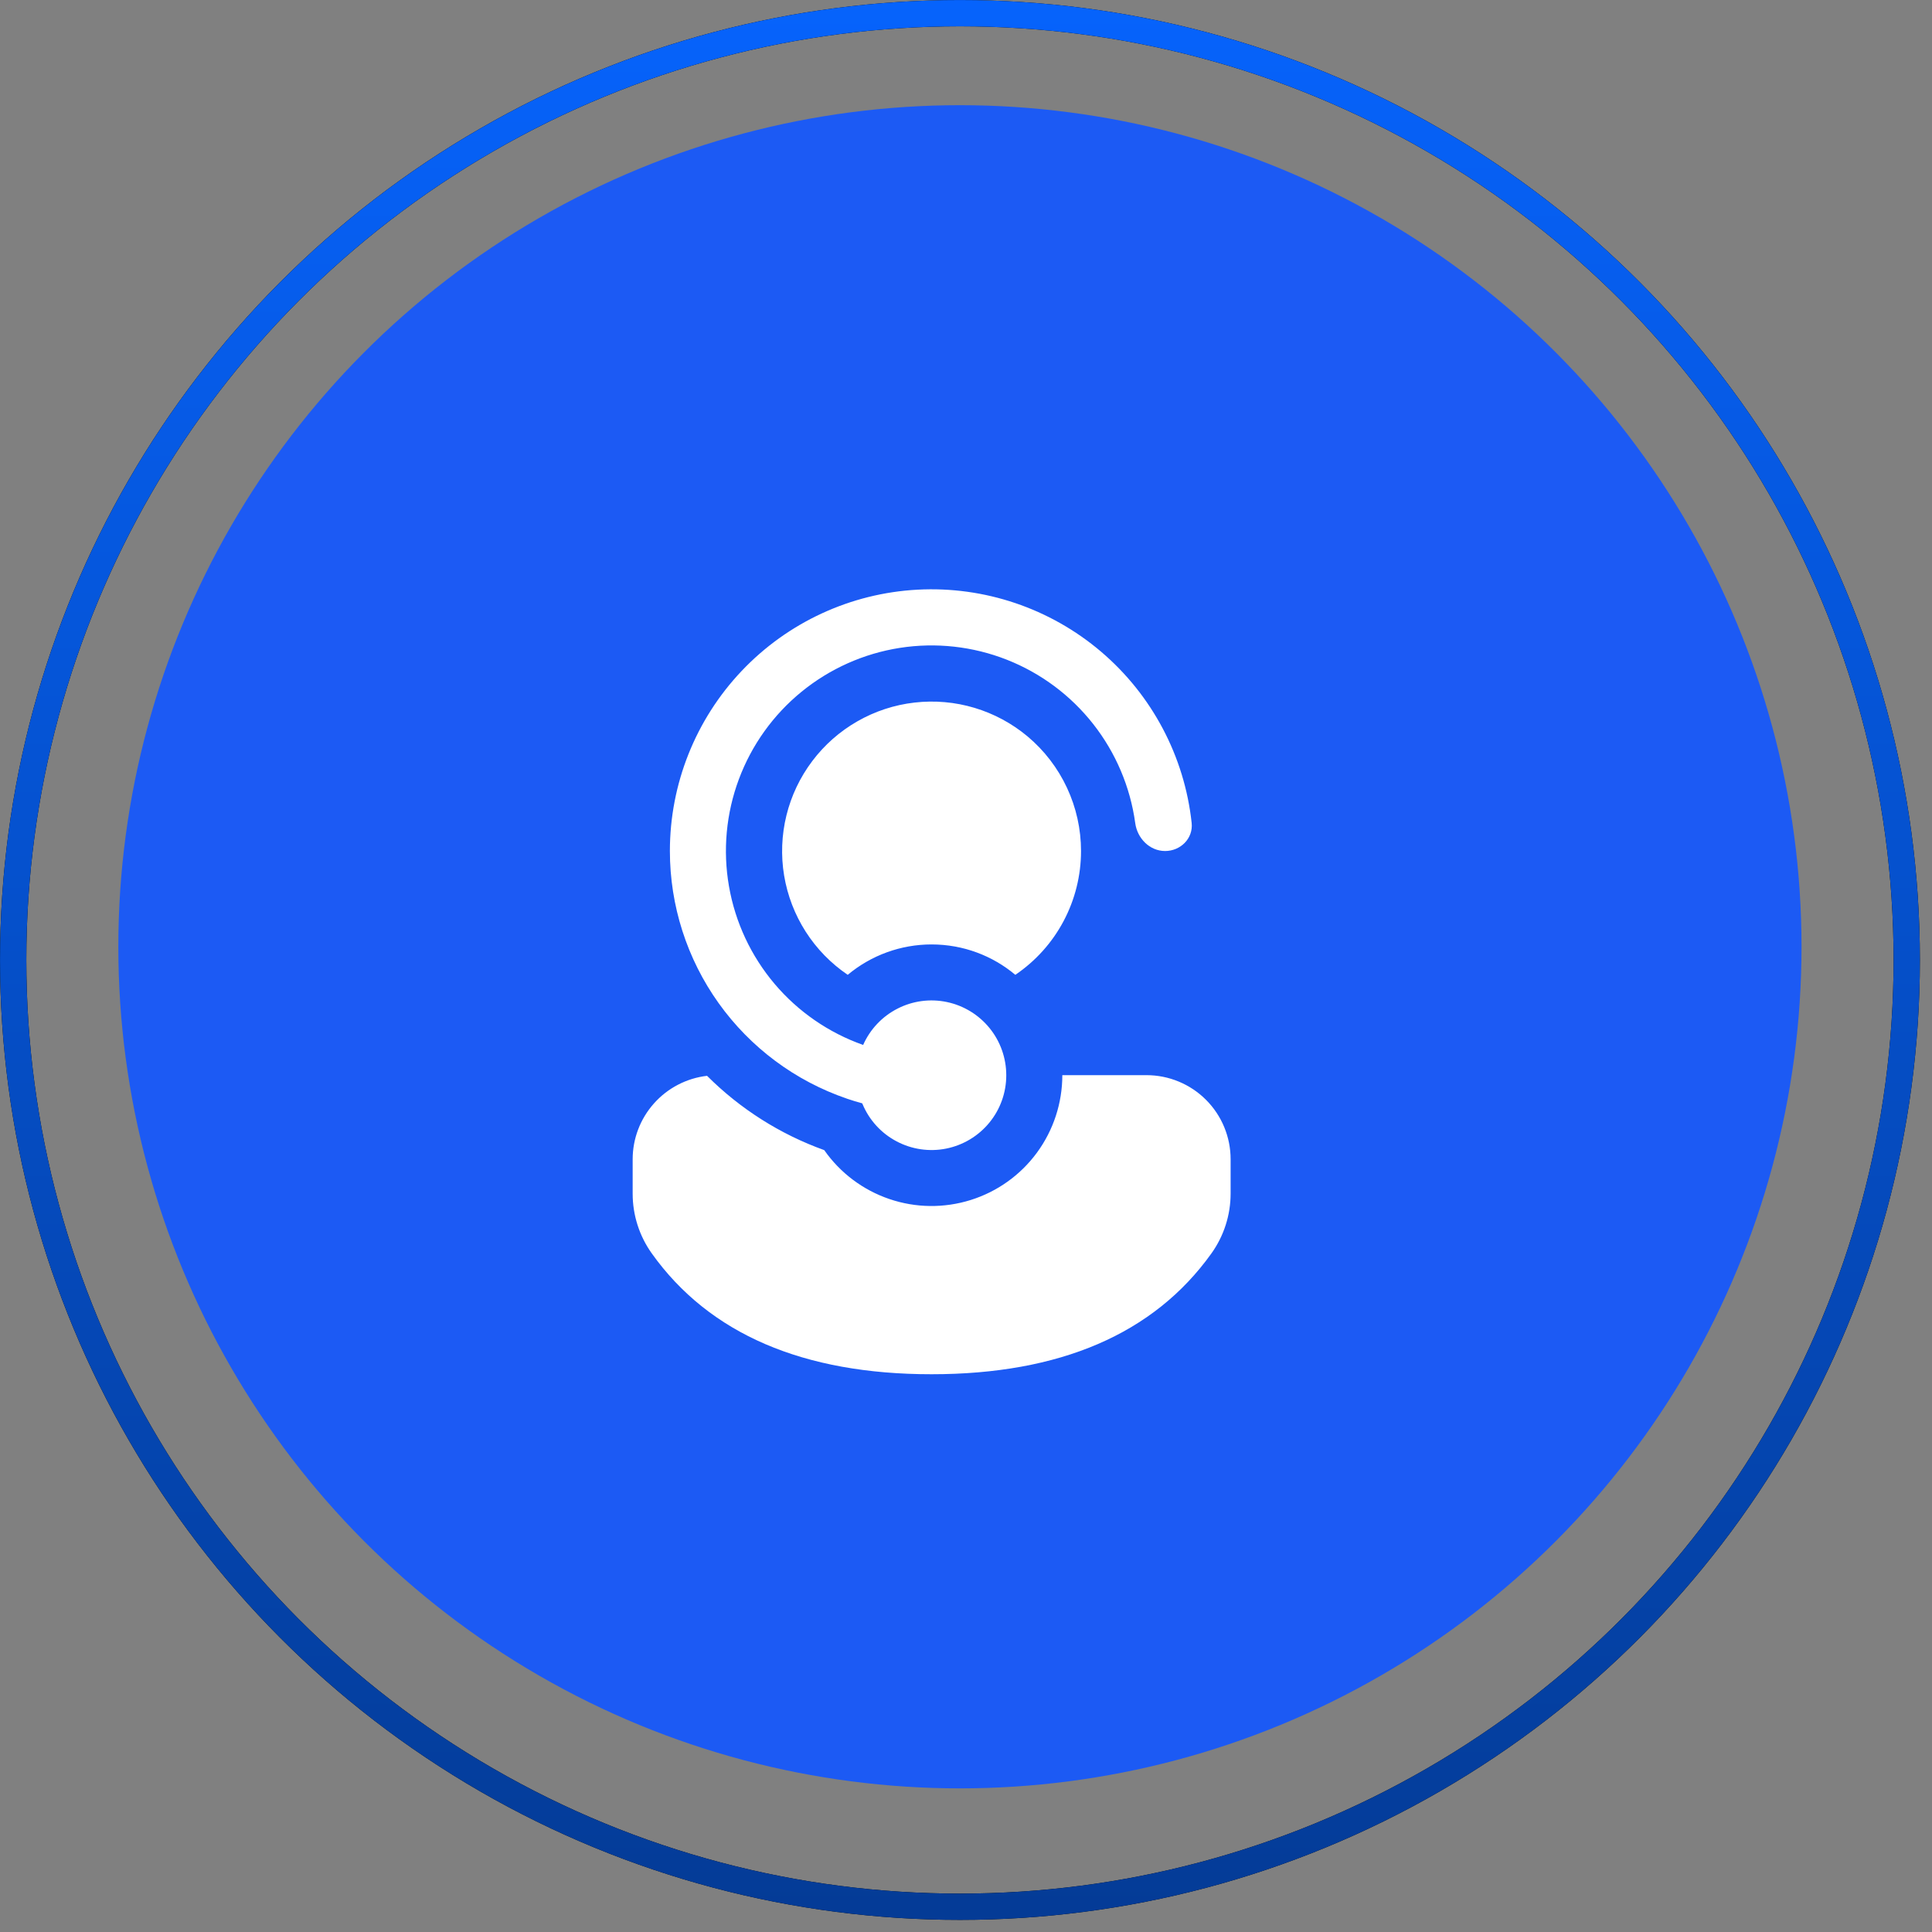
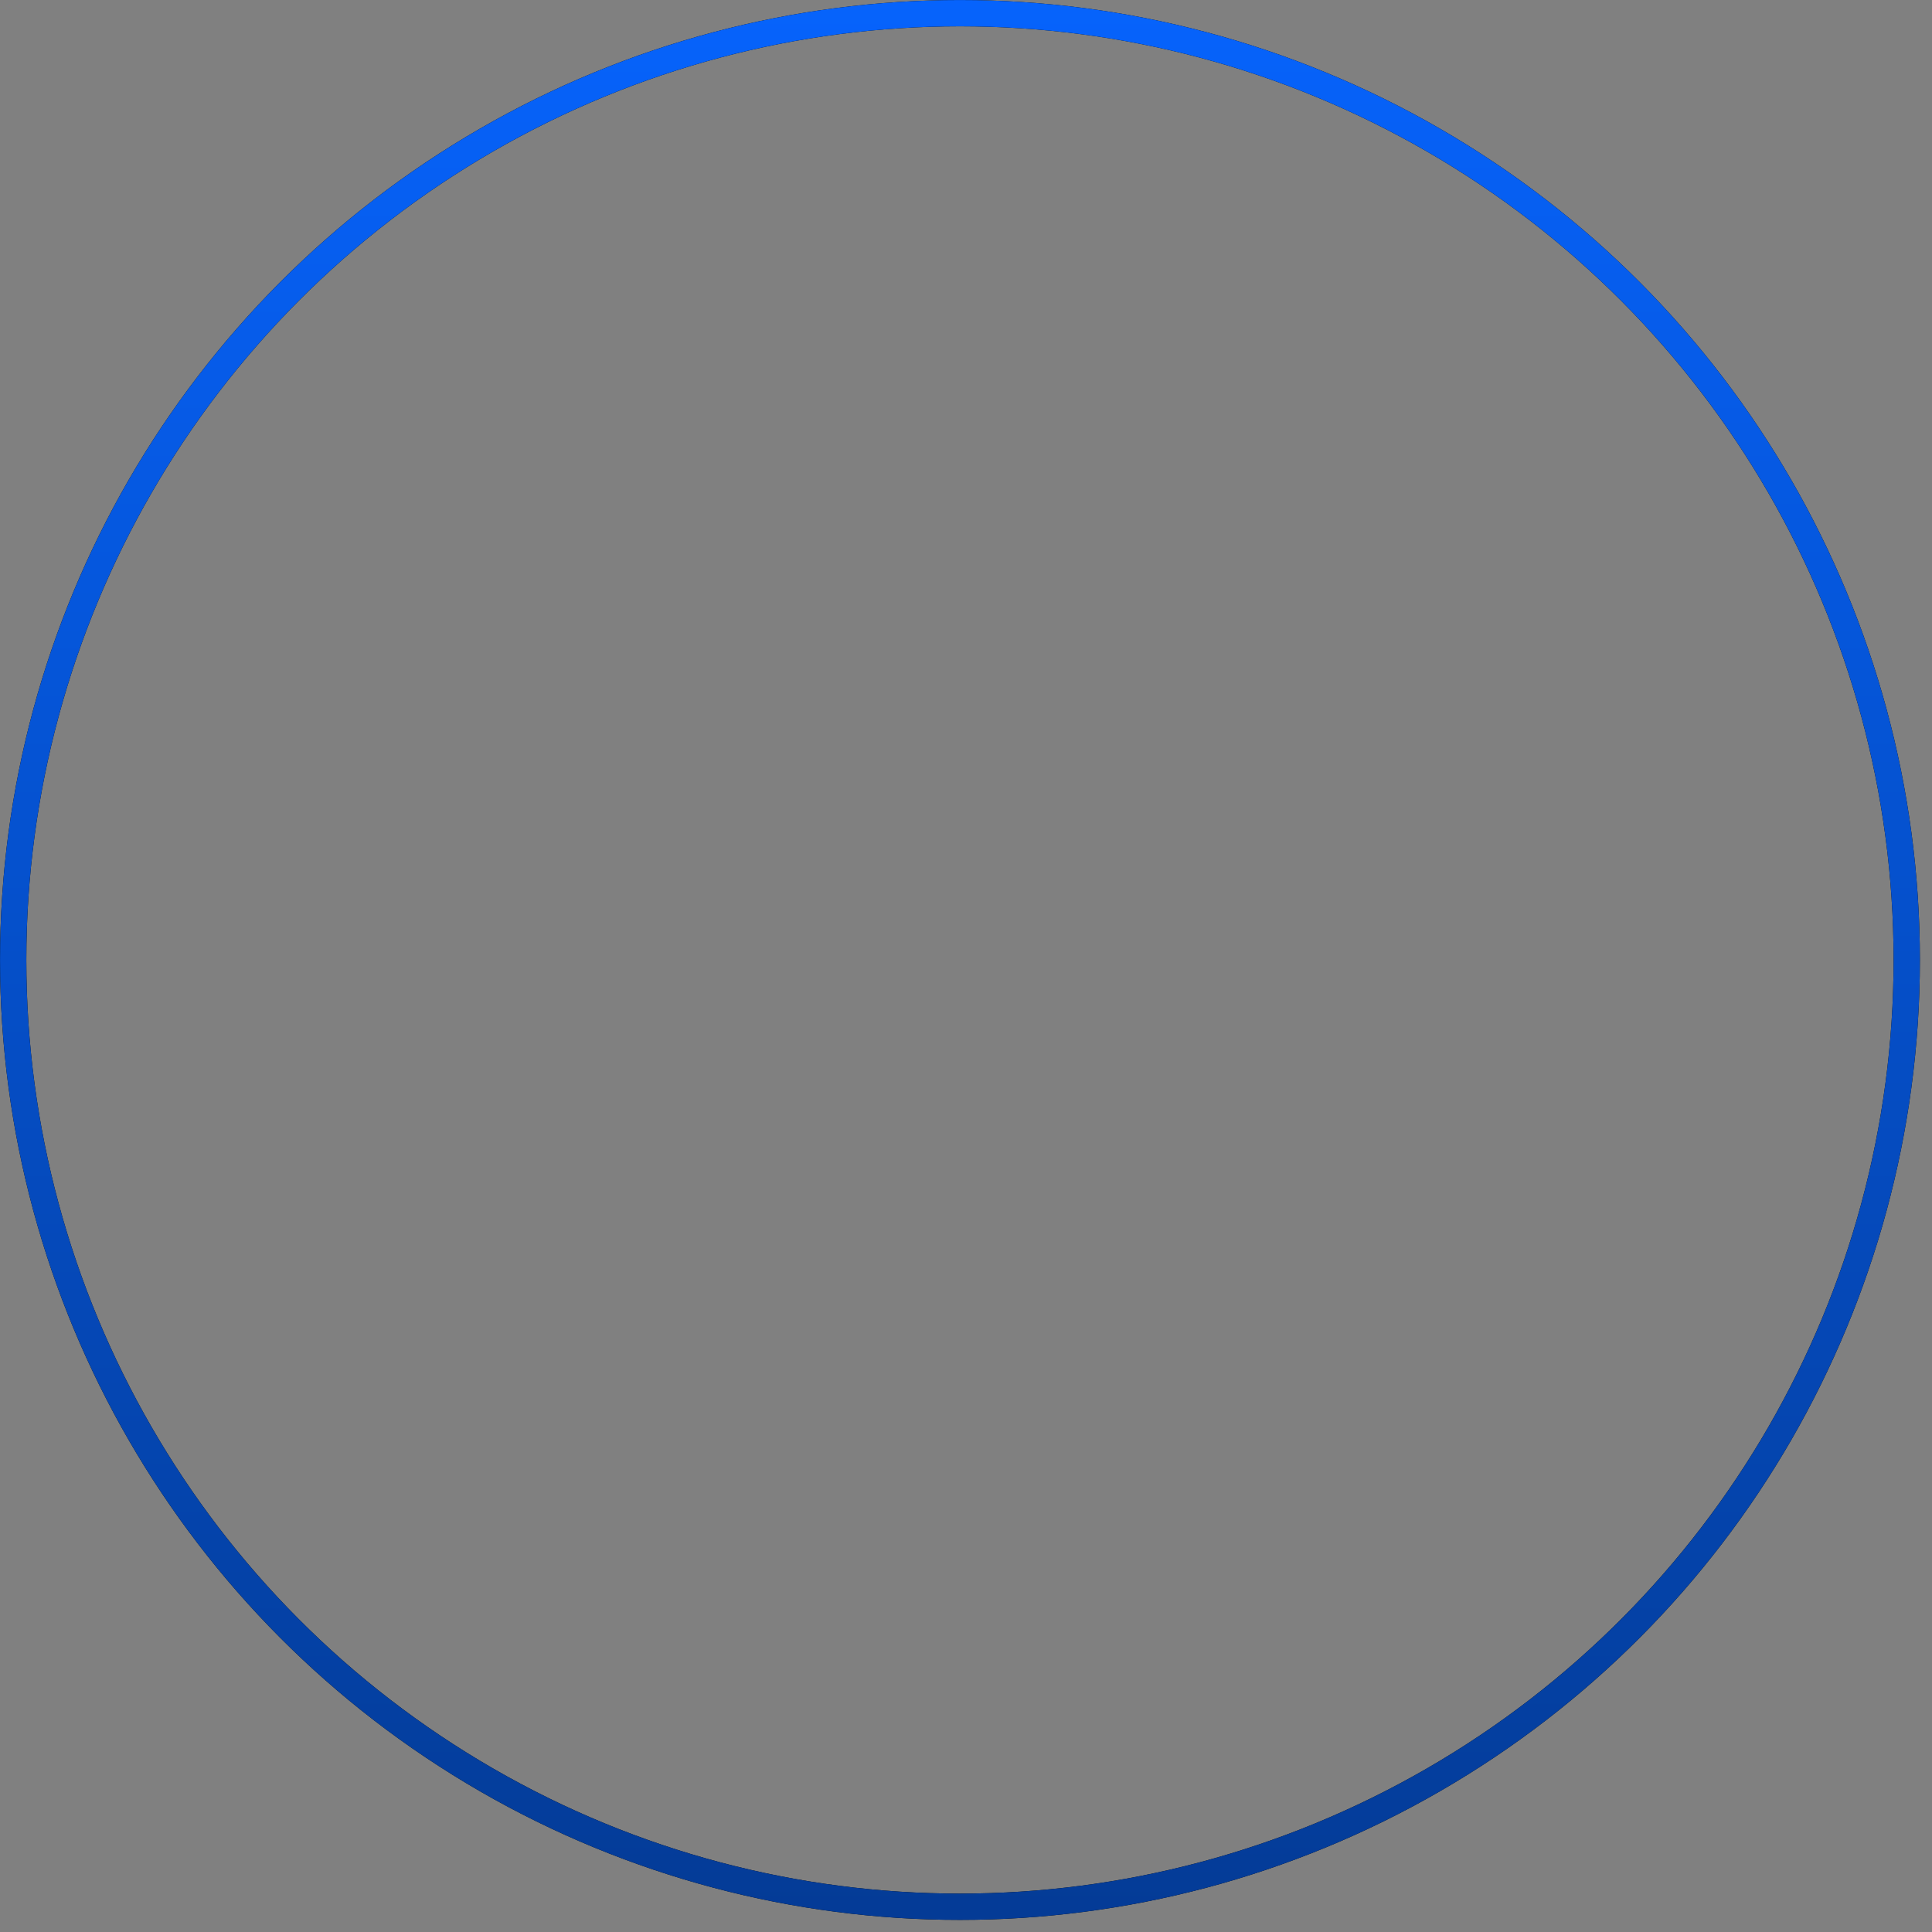
<svg xmlns="http://www.w3.org/2000/svg" width="56" height="56" viewBox="0 0 56 56" fill="none">
  <rect x="0" y="0" width="56" height="56" fill="#808080" stroke="none" />
-   <circle cx="27.824" cy="27.443" r="24.394" fill="#1C5AF4" />
  <g clip-path="url(#clip0_1_105)">
    <path d="M25.002 32.004L24.992 31.981C24.846 31.941 24.7 31.897 24.556 31.848L24.546 31.844C23.049 31.332 21.75 30.364 20.831 29.078C19.911 27.791 19.417 26.248 19.417 24.667C19.417 22.725 20.161 20.858 21.496 19.449C22.831 18.04 24.656 17.196 26.594 17.092C28.533 16.988 30.437 17.632 31.916 18.89C33.394 20.148 34.333 21.925 34.541 23.855C34.588 24.302 34.22 24.667 33.771 24.667C33.323 24.667 32.964 24.3 32.905 23.856C32.761 22.808 32.34 21.817 31.686 20.985C31.032 20.153 30.168 19.51 29.183 19.122C28.199 18.735 27.129 18.616 26.083 18.779C25.038 18.942 24.054 19.381 23.234 20.05C22.414 20.718 21.787 21.594 21.417 22.585C21.047 23.577 20.948 24.649 21.13 25.691C21.312 26.734 21.768 27.709 22.451 28.517C23.135 29.325 24.021 29.936 25.019 30.288C25.22 29.834 25.571 29.462 26.014 29.236C26.456 29.009 26.963 28.942 27.449 29.045C27.935 29.148 28.371 29.415 28.684 29.801C28.997 30.187 29.167 30.669 29.167 31.166C29.168 31.666 28.995 32.152 28.678 32.539C28.361 32.927 27.919 33.193 27.428 33.292C26.937 33.391 26.427 33.316 25.985 33.081C25.542 32.847 25.195 32.466 25.002 32.004ZM23.891 33.337C22.614 32.878 21.454 32.142 20.494 31.183C19.901 31.252 19.353 31.537 18.956 31.983C18.558 32.429 18.338 33.005 18.338 33.603V34.6C18.338 35.219 18.531 35.824 18.891 36.329C20.561 38.673 23.296 39.833 27 39.833C30.706 39.833 33.441 38.672 35.115 36.329C35.476 35.823 35.67 35.218 35.67 34.596V33.602C35.67 32.956 35.414 32.336 34.957 31.879C34.501 31.422 33.881 31.165 33.235 31.164H30.792C30.792 31.971 30.535 32.757 30.058 33.408C29.581 34.059 28.908 34.54 28.138 34.782C27.369 35.024 26.542 35.015 25.778 34.754C25.014 34.494 24.353 33.998 23.891 33.337ZM31.334 24.667C31.334 24.033 31.195 23.408 30.927 22.834C30.659 22.26 30.269 21.752 29.784 21.345C29.333 20.968 28.811 20.687 28.248 20.518C27.685 20.349 27.094 20.297 26.51 20.364C25.927 20.43 25.363 20.615 24.853 20.907C24.343 21.198 23.897 21.591 23.544 22.06C23.19 22.529 22.935 23.065 22.795 23.635C22.655 24.206 22.632 24.799 22.728 25.378C22.825 25.958 23.038 26.512 23.354 27.006C23.671 27.501 24.085 27.926 24.572 28.256C25.253 27.687 26.113 27.375 27 27.375C27.925 27.375 28.772 27.705 29.43 28.256C30.017 27.858 30.497 27.324 30.829 26.698C31.161 26.072 31.334 25.375 31.334 24.667Z" fill="white" />
  </g>
  <circle cx="27.825" cy="27.825" r="27.443" stroke="black" stroke-width="0.762" />
  <circle cx="27.825" cy="27.825" r="27.443" stroke="url(#paint0_linear_1_105)" stroke-width="0.762" />
  <defs>
    <linearGradient id="paint0_linear_1_105" x1="27.825" y1="0" x2="27.825" y2="55.649" gradientUnits="userSpaceOnUse">
      <stop stop-color="#0663FC" />
      <stop offset="1" stop-color="#043B96" />
    </linearGradient>
    <clipPath id="clip0_1_105">
-       <rect width="24" height="24" fill="white" transform="translate(16 16)" />
-     </clipPath>
+       </clipPath>
  </defs>
</svg>